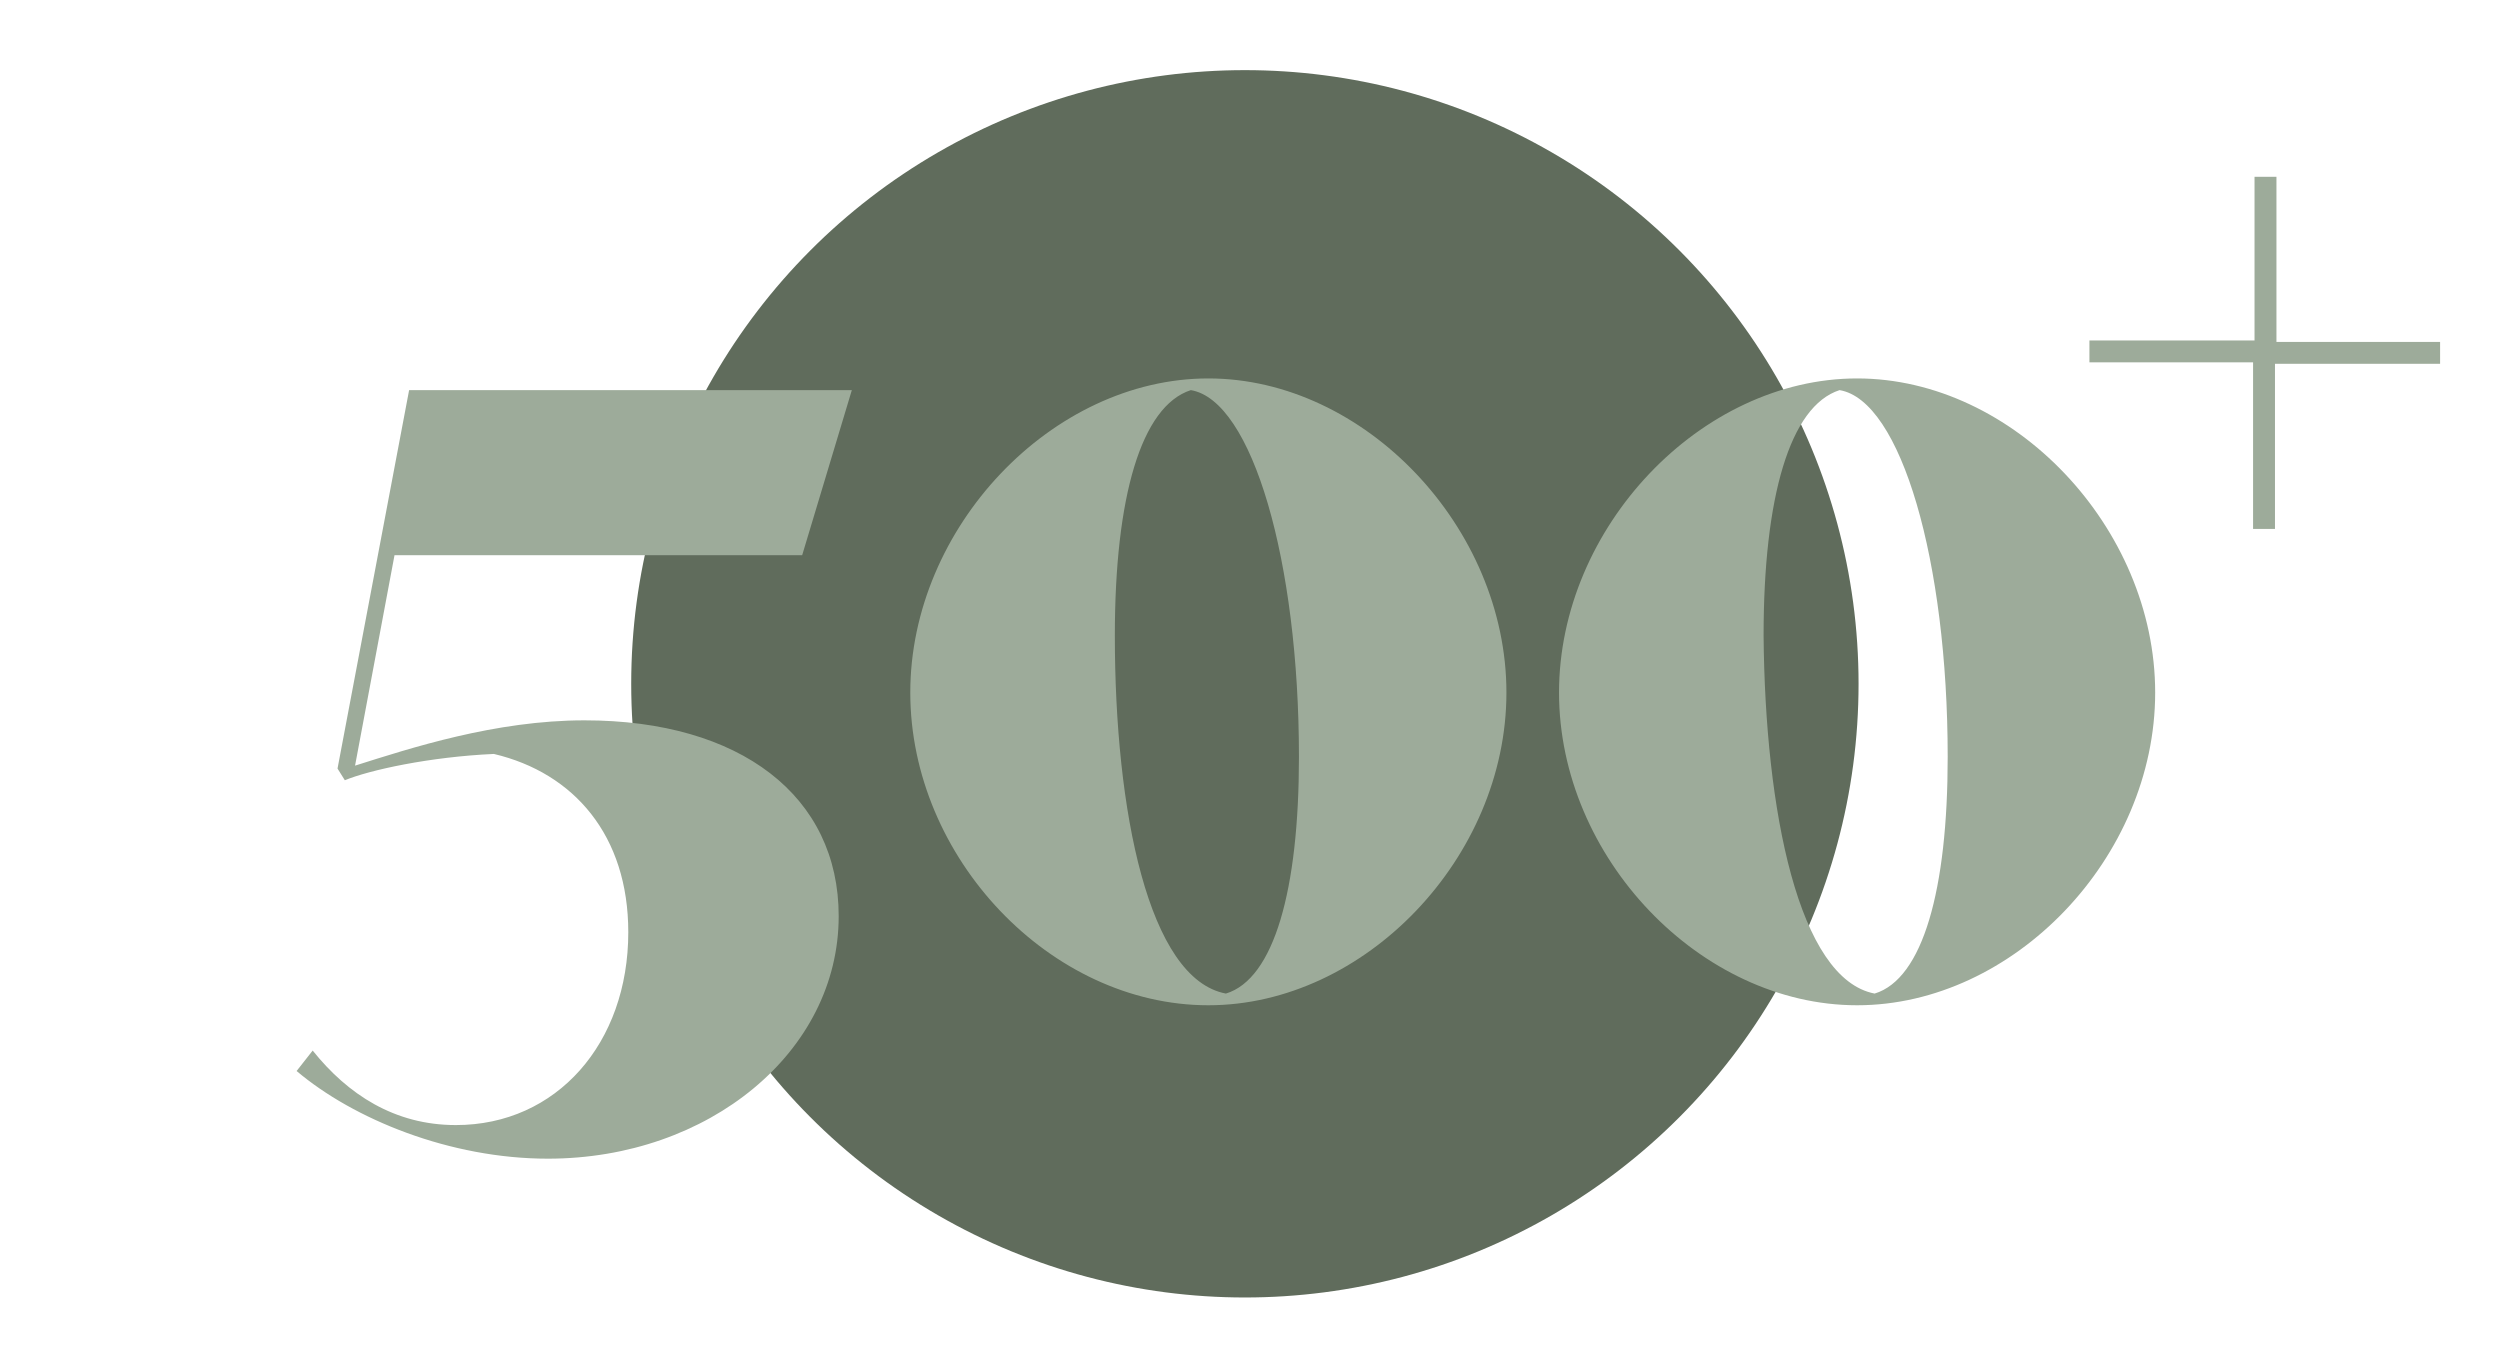
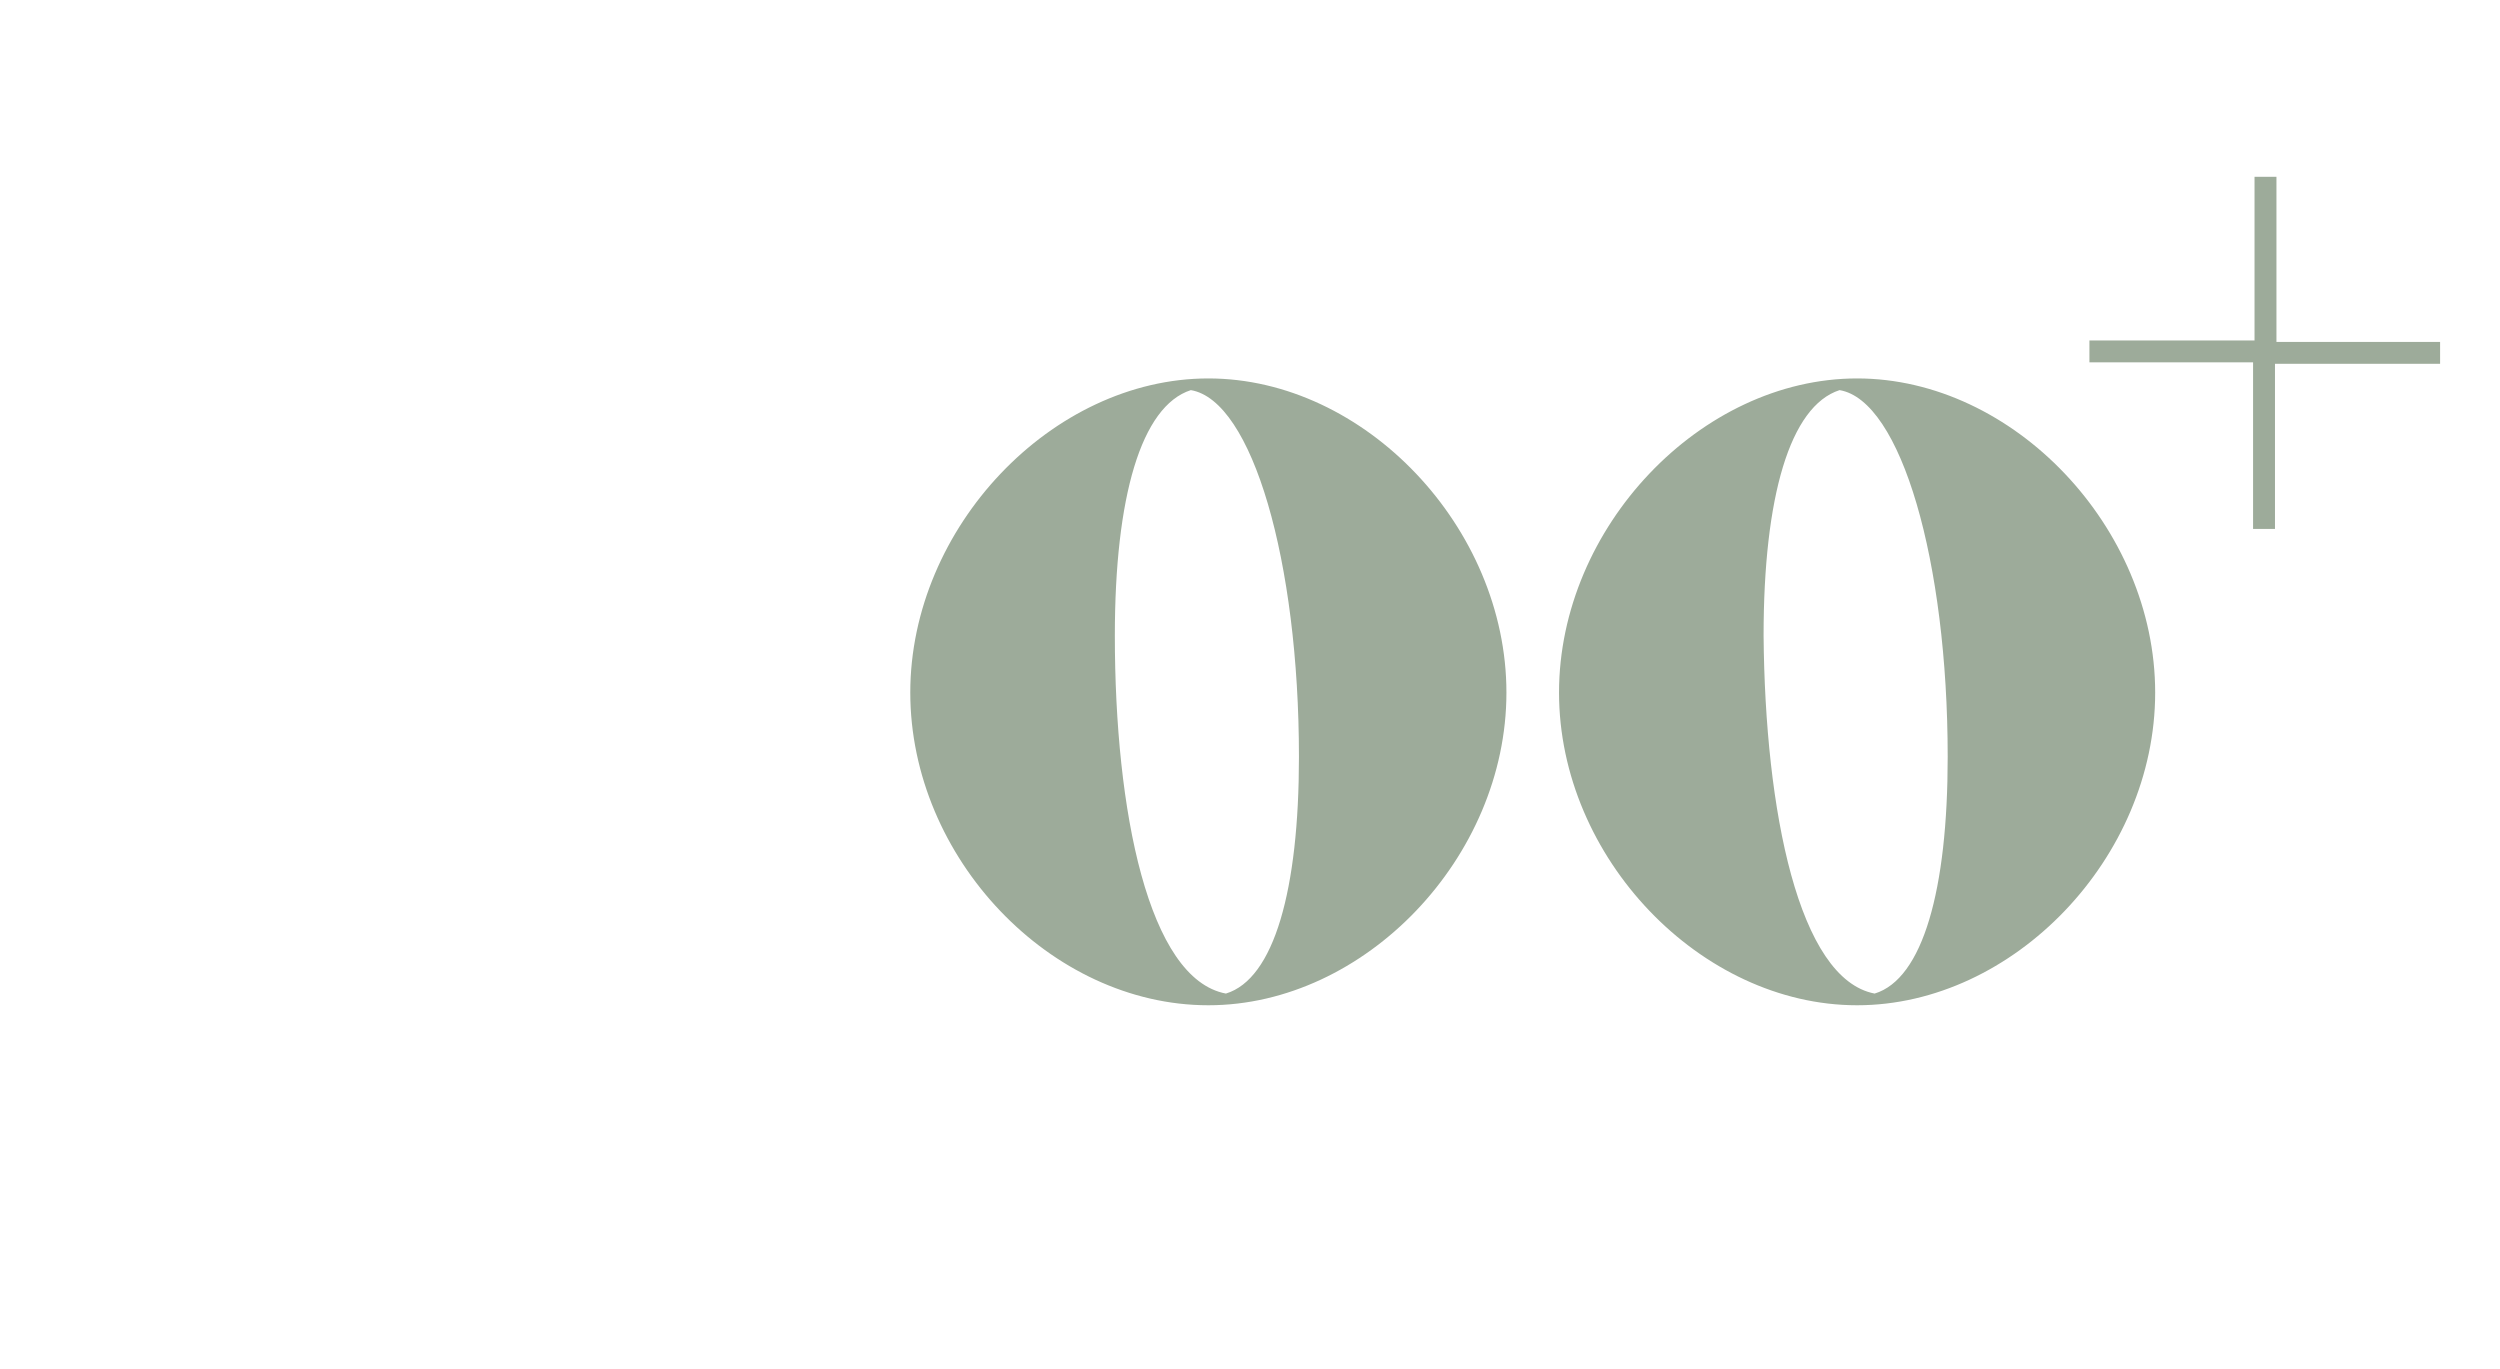
<svg xmlns="http://www.w3.org/2000/svg" version="1.1" id="Ebene_1" x="0px" y="0px" viewBox="0 0 171.1 93.7" style="enable-background:new 0 0 171.1 93.7;" xml:space="preserve">
  <style type="text/css">
	.st0{fill:#A68F78;}
	.st1{fill:#606C5C;}
	.st2{fill:#EEE9E4;}
	.st3{fill:#E6DCD5;}
	.st4{fill:#DDD0C6;}
	.st5{fill:#D5C3B7;}
	.st6{fill:#CCB6A8;}
	.st7{fill:#C4AA99;}
	.st8{fill:#BB9D8A;}
	.st9{fill:#B3907B;}
	.st10{fill:#AA846C;}
	.st11{fill:#A2775D;}
	.st12{fill:#374C3D;}
	.st13{fill:#C46F2D;}
	.st14{fill:#6C5241;}
	.st15{fill-rule:evenodd;clip-rule:evenodd;fill:#6C5241;}
	.st16{enable-background:new    ;}
	.st17{fill:#1D1D1B;}
	.st18{fill:#9DAB9A;}
	.st19{fill:#FFFFFF;}
	.st20{fill-rule:evenodd;clip-rule:evenodd;fill:#FFFFFF;}
	.st21{fill:#0A271E;}
</style>
  <g>
-     <circle class="st1" cx="85.2" cy="46.8" r="42" />
    <g>
-       <path class="st18" d="M24.3,52.4c3.8-1.2,9.6-3.1,15.7-3.1c10.7,0,17.4,5.2,17.4,13.4c0,9.3-8.9,16.6-19.9,16.6    c-6.7,0-13.3-2.7-17.2-6l1.1-1.4c2.4,3,5.6,5.1,9.8,5.1c6.9,0,11.8-5.6,11.8-13.2c0-6.6-3.7-10.9-9.2-12.2    c-4.4,0.2-8.5,1.1-10.2,1.8l-0.5-0.8l4.9-25.9h30.3l-3.4,11.3H27L24.3,52.4z" />
      <path class="st18" d="M62.3,47.4c0-11.3,9.7-21.5,20.4-21.5c10.7,0,20.4,10.2,20.4,21.5c0,11.3-9.7,21.4-20.4,21.4    C71.9,68.8,62.3,58.7,62.3,47.4z M83.9,68c3.3-1,5-7.1,5-16.2c0-13.4-3.2-24.4-7.4-25.1c-3.4,1.1-5.2,7.3-5.2,16.8    C76.3,55.5,78.6,67,83.9,68z" />
      <path class="st18" d="M106.7,47.4c0-11.3,9.7-21.5,20.4-21.5c10.7,0,20.4,10.2,20.4,21.5c0,11.3-9.7,21.4-20.4,21.4    C116.4,68.8,106.7,58.7,106.7,47.4z M128.3,68c3.3-1,5-7.1,5-16.2c0-13.4-3.2-24.4-7.4-25.1c-3.4,1.1-5.2,7.3-5.2,16.8    C120.8,55.5,123.1,67,128.3,68z" />
    </g>
    <g>
      <path class="st18" d="M154.3,24.8H143v-1.5h11.3V12.1h1.5v11.3H167v1.5h-11.3v11.3h-1.5V24.8z" />
    </g>
  </g>
</svg>